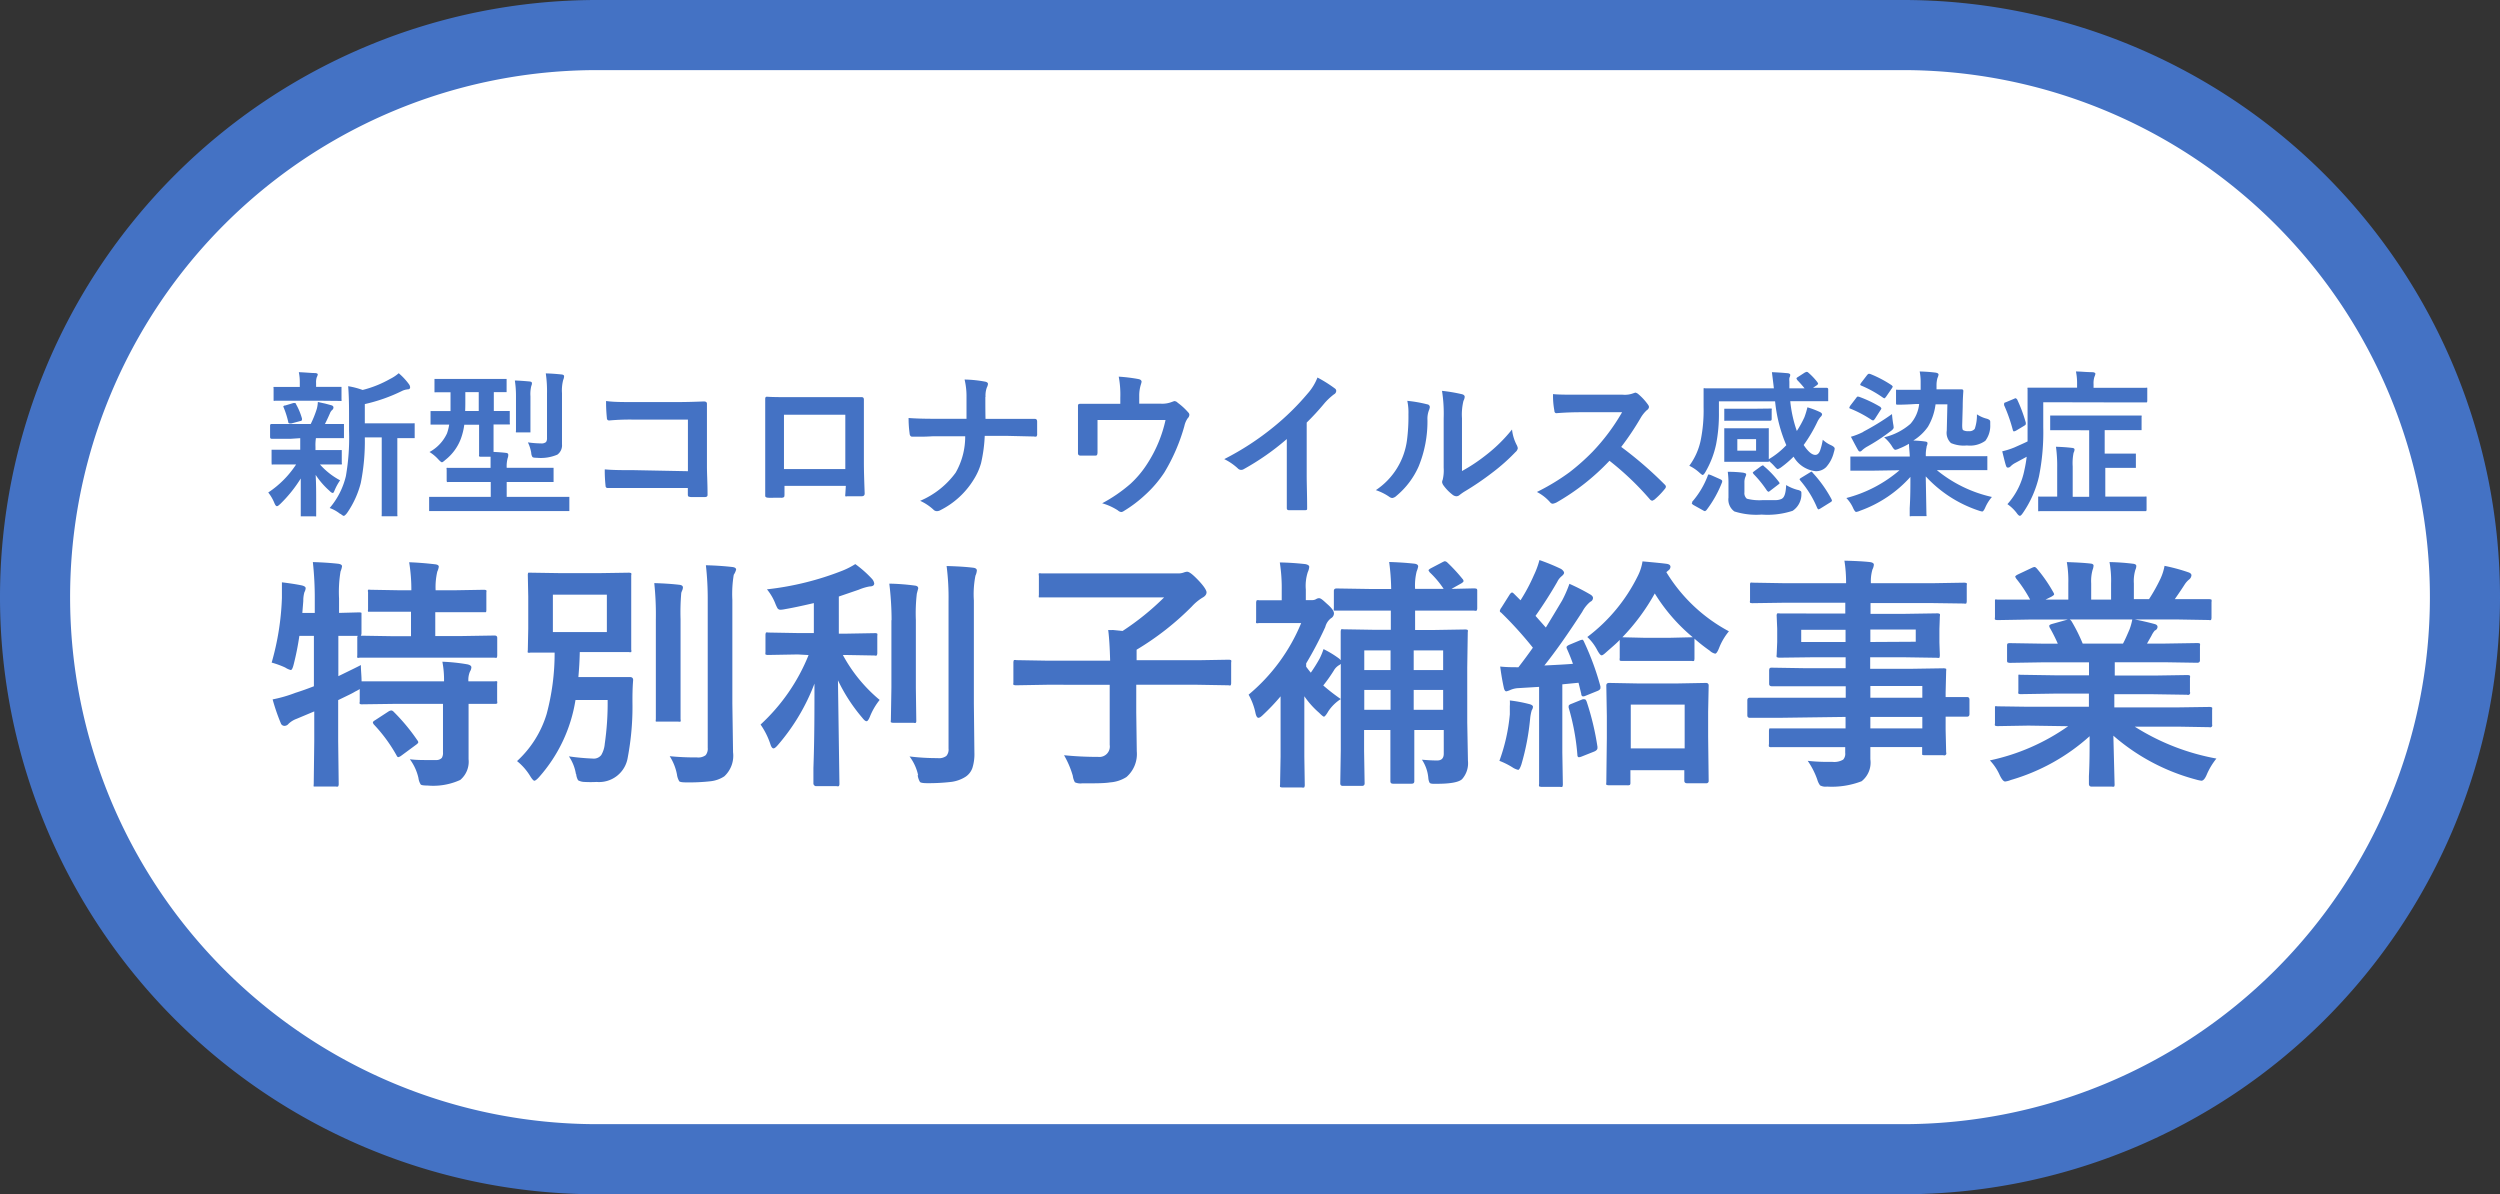
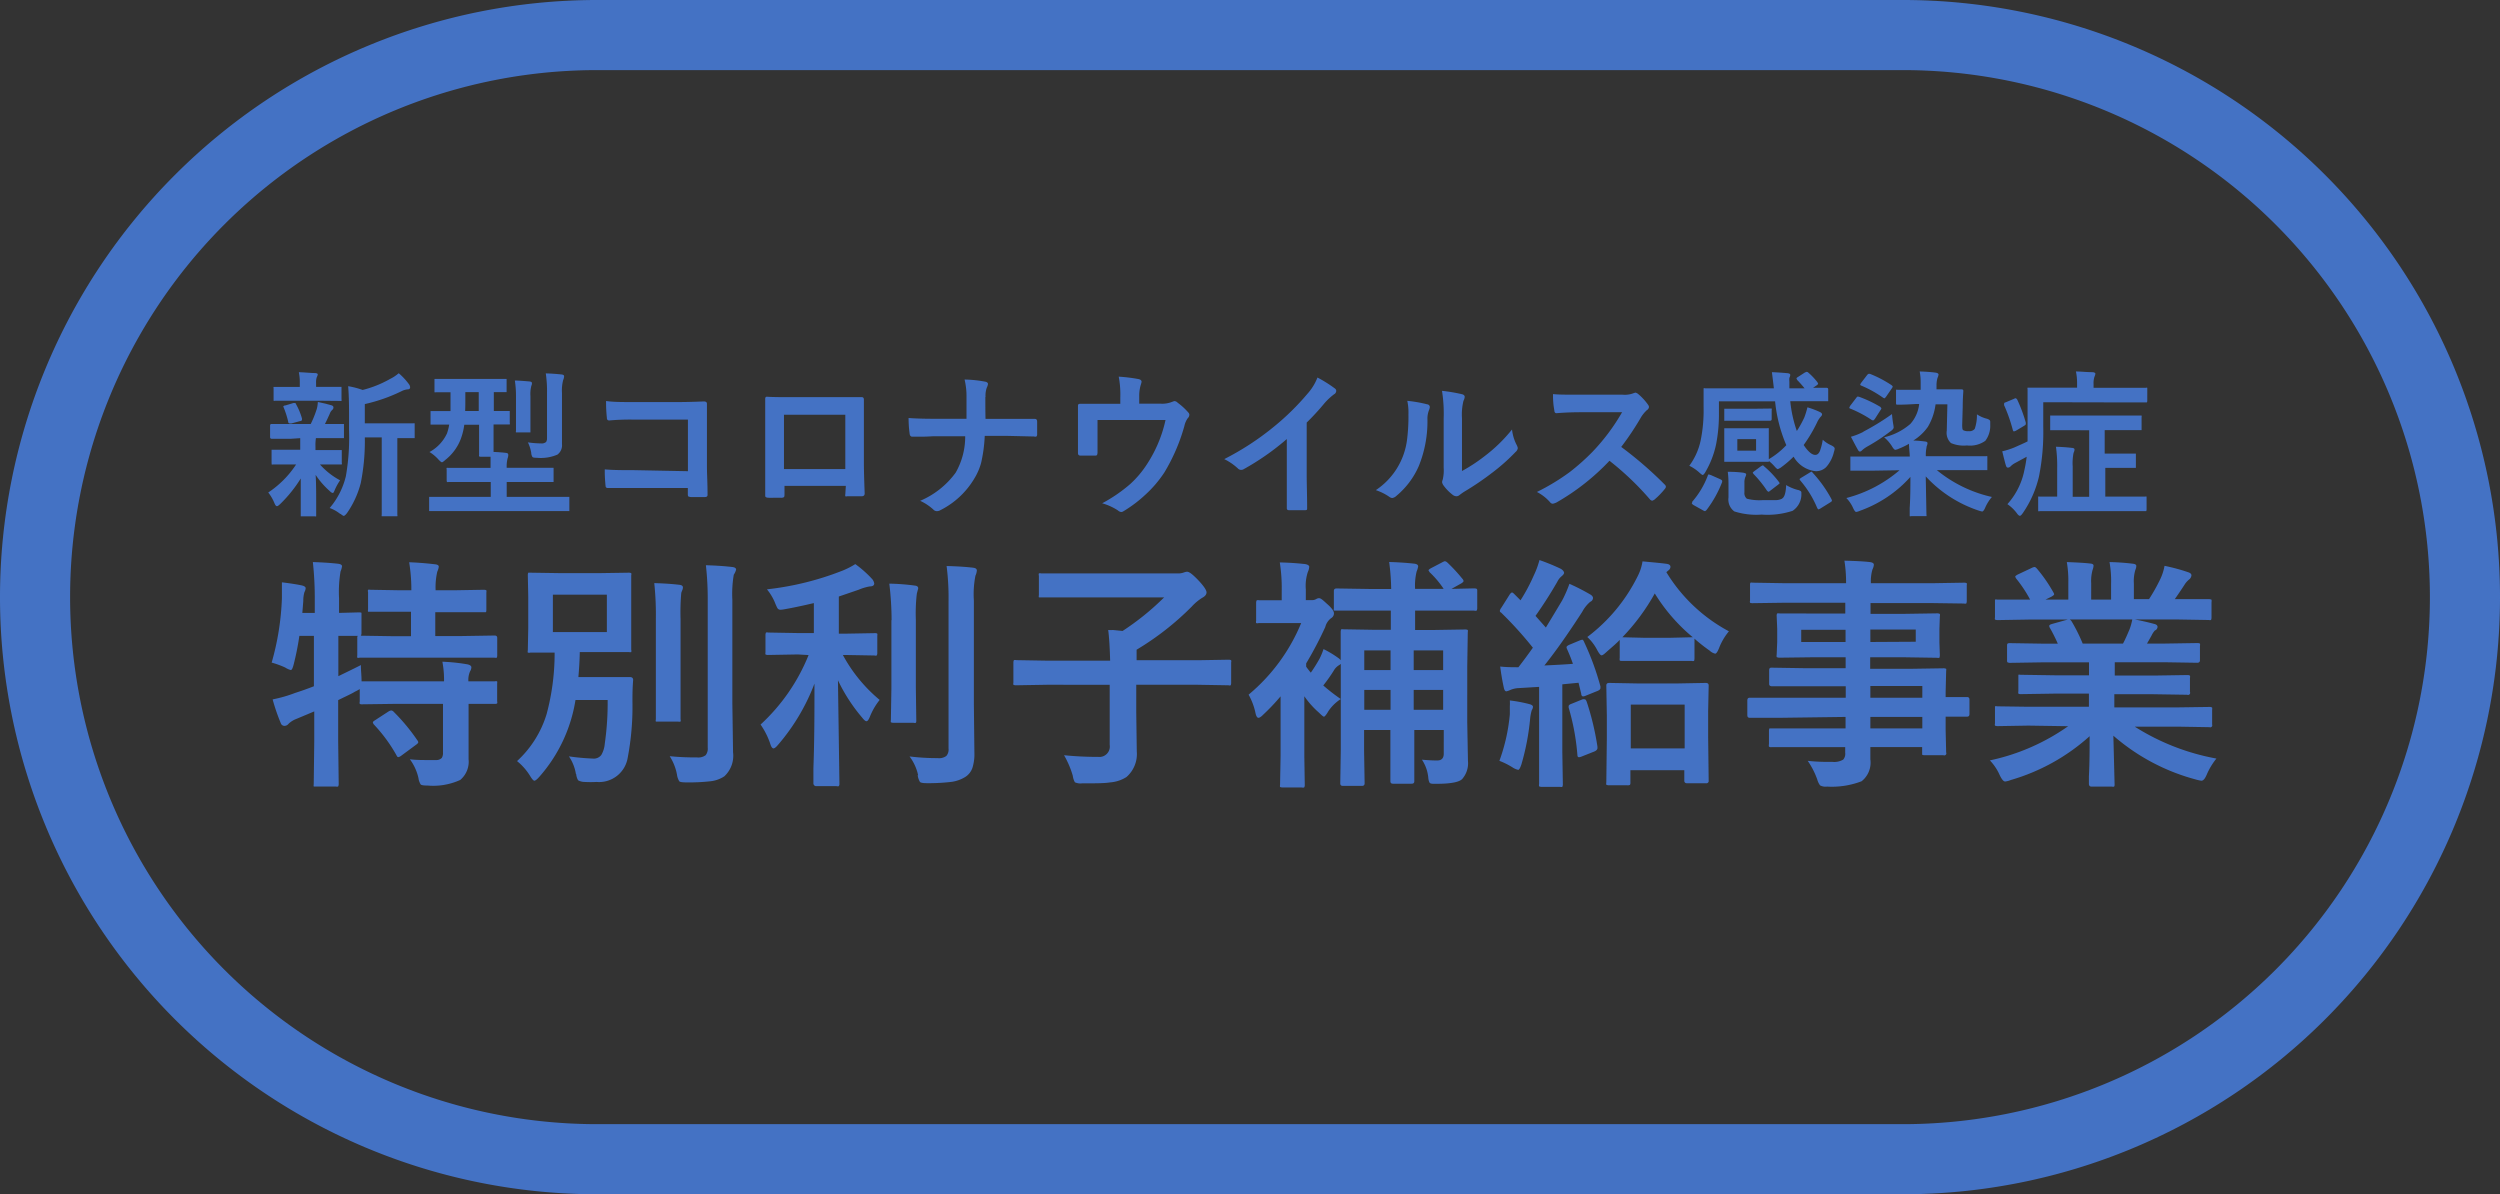
<svg xmlns="http://www.w3.org/2000/svg" id="レイヤー_1" data-name="レイヤー 1" viewBox="0 0 285.28 136.28">
  <rect x="0" y="0" width="285.28" height="136.28" fill="#333333" stroke="none" />
  <defs>
    <style>.cls-1{fill:#fff;}.cls-2{fill:#4472c4;}</style>
  </defs>
-   <path class="cls-1" d="M4,68.14A64.14,64.14,0,0,1,68.14,4h149a64.14,64.14,0,0,1,0,128.28h-149A64.14,64.14,0,0,1,4,68.14Z" />
  <path class="cls-2" d="M4,68.14H0A68.15,68.15,0,0,1,68.14,0h149a68.14,68.14,0,0,1,0,136.28h-149A68.15,68.15,0,0,1,0,68.14H8a60.14,60.14,0,0,0,60.14,60.14h149A60.14,60.14,0,1,0,217.14,8h-149A60.12,60.12,0,0,0,8,68.14Z" />
  <path class="cls-2" d="M228.85,45.92c-.11,0-.16.1-.16.17l0,.14a18.53,18.53,0,0,1,1,2.85q.06.15.12.15a1,1,0,0,0,.23-.08l.92-.55c.14-.08.21-.15.21-.22l0-.14a16.92,16.92,0,0,0-1-2.68l-.14-.12a.67.67,0,0,0-.21.07Zm13.55,0,2.43,0,.15,0s.05-.07.05-.17V44.41l0-.16a.29.29,0,0,0-.17,0l-2.43,0h-3.53v-.43A2.39,2.39,0,0,1,239,43a1.33,1.33,0,0,0,.11-.34c0-.1-.1-.16-.29-.19-.72,0-1.36-.08-1.93-.08a6.54,6.54,0,0,1,.13,1.42v.43h-3l-2.48,0-.17,0a.31.31,0,0,0,0,.18l0,4.31c0,.74,0,1.29,0,1.64-.48.24-1,.46-1.46.67a8.86,8.86,0,0,1-1.43.46c.22.91.36,1.46.43,1.65s.13.21.23.21a.42.42,0,0,0,.29-.14,2.17,2.17,0,0,1,.55-.4l1.29-.7a14.49,14.49,0,0,1-.26,1.51,8.17,8.17,0,0,1-1.94,3.9,4.63,4.63,0,0,1,1.05,1c.15.22.28.33.37.33s.2-.11.35-.33a12.17,12.17,0,0,0,1.83-4.15,25.67,25.67,0,0,0,.49-5.65V45.9Zm-4,3.18v7.59h-1.88V53.23a6,6,0,0,1,.1-1.56.94.94,0,0,0,.11-.36c0-.12-.1-.19-.29-.2-.58-.07-1.19-.11-1.83-.13a15.89,15.89,0,0,1,.14,2.41v3.28l-2,0a.29.29,0,0,0-.17,0l0,.17v1.32l0,.17a.27.27,0,0,0,.17,0l2.51,0h7l2.49,0,.15,0s.05-.08.05-.18V56.83l0-.16a.27.27,0,0,0-.17,0l-2.49,0h-2.05V53.39H242l1.56,0,.17,0,0-.17V51.91l0-.15s-.08,0-.18,0l-1.56,0h-1.82V49.08h1.62l2.43,0,.16,0s0-.07,0-.16V47.6a.36.36,0,0,0,0-.18s-.07,0-.17,0l-2.43,0h-5.23l-2.44,0-.16,0s0,.08,0,.19v1.33l0,.15s.07,0,.16,0l2.44,0ZM212,45.25c-.05,0-.12.06-.21.19l-.68.89-.08.18c0,.05,0,.09.14.13a13.34,13.34,0,0,1,2.41,1.28l.15.06c.05,0,.12-.06.21-.17l.64-1a.48.48,0,0,0,.11-.22l-.12-.16a14.19,14.19,0,0,0-2.42-1.15Zm1.29-2.6c-.07,0-.15.05-.24.16l-.7.91-.08.16s0,.09.14.13a12.9,12.9,0,0,1,2.48,1.38l.14.07s.1-.06.18-.17l.69-1a.46.46,0,0,0,.08-.21l-.12-.12a13.07,13.07,0,0,0-2.43-1.28Zm-.64,6.62a7.93,7.93,0,0,1-1.44.57c.41.78.67,1.27.8,1.49s.17.19.25.19.14-.05.25-.16A3.31,3.31,0,0,1,213,51a21.37,21.37,0,0,0,2.68-1.75c.27-.18.41-.34.41-.47a3.1,3.1,0,0,0-.06-.43c-.07-.45-.11-.81-.13-1.1A27.88,27.88,0,0,1,212.61,49.27Zm4.11,4.39a15.14,15.14,0,0,1-6.07,3.17,3.89,3.89,0,0,1,.78,1.16c.13.28.25.43.34.43a1.78,1.78,0,0,0,.45-.14A14.06,14.06,0,0,0,218,54.42c0,1.09,0,2.28-.08,3.56,0,.42,0,.68,0,.76l0,.16a.29.29,0,0,0,.18,0h1.56l.17,0a.25.25,0,0,0,0-.17l-.08-4.37a14.35,14.35,0,0,0,6,3.89,2.74,2.74,0,0,0,.44.12c.1,0,.22-.15.35-.45a4.78,4.78,0,0,1,.76-1.21,15.08,15.08,0,0,1-6.28-3.06h3.31l2.29,0,.16,0,0-.16V52.22l0-.16a.29.29,0,0,0-.17,0l-2.29,0h-4.56a4,4,0,0,1,.08-1s0-.12.05-.22a.78.78,0,0,0,.06-.27c0-.11-.09-.17-.28-.19a12.3,12.3,0,0,0-1.34-.11A5.66,5.66,0,0,0,220,48.7a6.7,6.7,0,0,0,.87-2.56l1.35,0-.07,3a1.6,1.6,0,0,0,.48,1.42,3.7,3.7,0,0,0,1.82.27,3,3,0,0,0,2.1-.53,2.84,2.84,0,0,0,.56-1.83c0-.16,0-.27,0-.32a.28.28,0,0,0-.08-.22,1,1,0,0,0-.39-.17,3.68,3.68,0,0,1-1.05-.48,4.73,4.73,0,0,1-.25,1.66.78.78,0,0,1-.69.26,1.12,1.12,0,0,1-.64-.12c-.07-.06-.1-.24-.1-.57l.06-2.12c0-.83.05-1.42.07-1.77,0-.13-.06-.19-.2-.19h-.47l-1.78,0-.61,0,0-.43a3.11,3.11,0,0,1,.11-.87,1.32,1.32,0,0,0,.12-.38c0-.12-.11-.19-.34-.23a17.62,17.62,0,0,0-1.81-.13,6.51,6.51,0,0,1,.11,1.16c0,.09,0,.19,0,.3,0,.28,0,.5,0,.63h-.51l-1.12,0-1,0a.36.36,0,0,0-.18,0s0,.07,0,.17l0,1.33c0,.13,0,.2.14.2h.08c.17,0,.86,0,2.07-.08H219A4.05,4.05,0,0,1,218,48.37a7,7,0,0,1-3,1.53,4.38,4.38,0,0,1,.88,1c.17.29.3.43.4.43a1.51,1.51,0,0,0,.43-.14,7.91,7.91,0,0,0,1.13-.55c0,.42.07.91.09,1.46h-4.32l-2.28,0-.18,0s0,.08,0,.17v1.29l0,.15s.08,0,.19,0l2.28,0Zm-15.58-.57-.21.1-.79.58c-.12.09-.17.15-.17.18l.09.14A12.82,12.82,0,0,1,201.64,56l.14.12A.45.45,0,0,0,202,56l.94-.72c.09-.07.14-.12.14-.15L203,55a10.91,10.91,0,0,0-1.7-1.79Zm-8.06,4.19-.07.15s.06.12.18.19l1.13.63a.56.56,0,0,0,.21.08l.15-.11A12.94,12.94,0,0,0,196.52,55l0-.12c0-.06-.08-.13-.23-.2l-1.06-.47-.22-.07c-.06,0-.1,0-.14.16A9.81,9.81,0,0,1,193.08,57.28Zm13.63-3.46a.67.67,0,0,0-.21.09l-1,.61c-.12.08-.19.13-.19.18l.1.15A11.68,11.68,0,0,1,207.38,58l.11.13a.82.82,0,0,0,.25-.11l1.11-.69c.14-.08.2-.15.2-.2l-.05-.16a14.54,14.54,0,0,0-2.13-3Zm-6.39-7.18h-1.84l-1.6,0-.16,0s0,.09,0,.2v1l0,.17a.29.29,0,0,0,.17,0l1.6,0h1.84l1.61,0c.13,0,.19-.06.19-.2v-1a.38.38,0,0,0,0-.19l-.16,0Zm3,10.26a1.64,1.64,0,0,1-.68.17c-.18,0-.69,0-1.52,0a5.72,5.72,0,0,1-1.82-.16.82.82,0,0,1-.28-.73V55.06a1.6,1.6,0,0,1,.11-.64.74.74,0,0,0,.09-.31c0-.07-.11-.12-.33-.17a13.44,13.44,0,0,0-1.77-.1,10,10,0,0,1,.08,1.37v1.58a1.67,1.67,0,0,0,.67,1.57,8.27,8.27,0,0,0,3.11.36,9.2,9.2,0,0,0,3.54-.43,2.26,2.26,0,0,0,1-1.77c0-.15,0-.24,0-.28a.23.23,0,0,0-.08-.2.94.94,0,0,0-.36-.14,5,5,0,0,1-1.3-.55C203.79,56.23,203.63,56.75,203.34,56.9Zm-5.11-5.47V50.11h2.14v1.32Zm7.91-9-.19.07-.82.53q-.15.08-.15.18l.09.16c.28.29.56.6.83.94h-1.73c0-.45,0-.7,0-.76a2.17,2.17,0,0,1,0-.43.87.87,0,0,0,.1-.33c0-.11-.09-.17-.27-.2-.66-.06-1.27-.1-1.82-.12,0,.08.09.69.22,1.84H197l-2.42,0a.31.31,0,0,0-.18,0l0,.15,0,2a17.12,17.12,0,0,1-.34,3.83,7.46,7.46,0,0,1-1.29,2.86,4.77,4.77,0,0,1,1.15.78c.2.18.32.27.38.27s.19-.12.32-.36a10.56,10.56,0,0,0,1.21-3.15,17.88,17.88,0,0,0,.32-3.62V45.8h6.41a16.81,16.81,0,0,0,1.28,5,9,9,0,0,1-2,1.6V50.18l0-1.15,0-.16a.31.31,0,0,0-.18,0l-1.52,0h-1.7l-1.53,0-.15,0s0,.08,0,.17l0,1.15v1.2l0,1.14,0,.17s.07,0,.16,0l1.53,0h1.7l1.53,0c.12,0,.18,0,.19-.08a5,5,0,0,1,.6.57c.19.22.32.34.4.34a1.49,1.49,0,0,0,.43-.24,11.82,11.82,0,0,0,1.37-1.18,3.3,3.3,0,0,0,2.53,1.66,1.65,1.65,0,0,0,1.18-.46,3.91,3.91,0,0,0,.89-1.72,1.75,1.75,0,0,0,.09-.4c0-.13-.15-.27-.47-.41a3.47,3.47,0,0,1-.89-.6,7,7,0,0,1-.32,1.27c-.13.31-.31.46-.53.46-.39,0-.83-.38-1.33-1.13a16.64,16.64,0,0,0,1.58-2.68,2.7,2.7,0,0,1,.36-.54.44.44,0,0,0,.16-.27c0-.09-.07-.18-.22-.26a9.92,9.92,0,0,0-1.45-.55,10.18,10.18,0,0,1-.34,1.12,11.66,11.66,0,0,1-.87,1.58,14.56,14.56,0,0,1-.75-3.4h1.76l2.41,0,.16,0s0-.08,0-.17V44.43c0-.12-.07-.18-.2-.18l-1.53,0,.42-.28c.1-.08.16-.14.16-.19l-.07-.15a7.33,7.33,0,0,0-1.12-1.17ZM187.27,47.6a3.81,3.81,0,0,1,.66-.8.48.48,0,0,0,.24-.36.52.52,0,0,0-.09-.23,6.37,6.37,0,0,0-1.17-1.27.73.73,0,0,0-.3-.14l-.21.07a2.75,2.75,0,0,1-1.23.17h-4.95c-1.39,0-2.4,0-3-.07a9,9,0,0,0,.15,1.87c0,.22.12.32.24.31,1-.08,1.92-.11,2.85-.11l4.64,0a23.27,23.27,0,0,1-3.38,4.52,25.07,25.07,0,0,1-2.61,2.32,24.81,24.81,0,0,1-3.73,2.26,5.08,5.08,0,0,1,1.51,1.18.38.38,0,0,0,.31.16,1.69,1.69,0,0,0,.41-.14,26,26,0,0,0,6.05-4.76A32.62,32.62,0,0,1,188.29,57a.45.45,0,0,0,.26.14l.22-.11a8.77,8.77,0,0,0,1.2-1.23.45.45,0,0,0,.13-.26.38.38,0,0,0-.14-.25A43.46,43.46,0,0,0,185,51,31.94,31.94,0,0,0,187.27,47.6Zm-26.55-.34a21,21,0,0,1-.17,3A8.12,8.12,0,0,1,157,55.93a6.07,6.07,0,0,1,1.53.76.66.66,0,0,0,.34.14.86.86,0,0,0,.47-.24,9.2,9.2,0,0,0,2.55-3.38,13.56,13.56,0,0,0,1-5.29,2.73,2.73,0,0,1,.22-1.23l.05-.22a.32.32,0,0,0-.29-.33,15.37,15.37,0,0,0-2.28-.4A6.36,6.36,0,0,1,160.72,47.26Zm6.11.48a6.57,6.57,0,0,1,.17-2,1.17,1.17,0,0,0,.14-.45c0-.15-.11-.26-.33-.31a18.61,18.61,0,0,0-2.26-.38,16.56,16.56,0,0,1,.19,3.14v5.63a4.56,4.56,0,0,1-.11,1.37.77.77,0,0,0-.07.28.87.87,0,0,0,.16.37,5.13,5.13,0,0,0,1.08,1.1.77.77,0,0,0,.38.14.55.55,0,0,0,.37-.14c.18-.14.35-.26.52-.37a32.14,32.14,0,0,0,3.2-2.17,21.78,21.78,0,0,0,2.66-2.36.74.74,0,0,0,.27-.45,1.31,1.31,0,0,0-.1-.31,4.94,4.94,0,0,1-.56-1.82,17.66,17.66,0,0,1-3.15,3.06,19.2,19.2,0,0,1-2.56,1.68ZM151.15,46a7.17,7.17,0,0,1,1.07-1,.46.46,0,0,0,.26-.39.33.33,0,0,0-.14-.27,15.28,15.28,0,0,0-2-1.26,6.07,6.07,0,0,1-1.14,1.85,28.48,28.48,0,0,1-3.83,3.76,31.35,31.35,0,0,1-5.67,3.7,6.43,6.43,0,0,1,1.55,1.06.52.52,0,0,0,.37.17.55.55,0,0,0,.28-.07,28.83,28.83,0,0,0,4.94-3.45v4.19c0,.45,0,1,0,1.7,0,1,0,1.71,0,2V58c0,.15.09.22.26.22s.59,0,.9,0,.6,0,.89,0,.27-.08.27-.25v0c0-1.45-.05-2.69-.05-3.75v-6A28.8,28.8,0,0,0,151.15,46ZM130,45.2a4.27,4.27,0,0,1,.21-1.39l.06-.23q0-.26-.39-.33a19.15,19.15,0,0,0-2.22-.27,11,11,0,0,1,.18,2.4v.7H126c-1,0-1.88,0-2.73,0-.17,0-.26.06-.26.2v0c0,.35,0,.93,0,1.74v1.46c0,.27,0,1,0,2.23,0,.19.1.28.29.28l.83,0,.82,0a.32.32,0,0,0,.23-.06s.06-.13.06-.29,0-.42,0-1,0-.86,0-1.16V47.93H133a15.06,15.06,0,0,1-2.09,5A11.47,11.47,0,0,1,129,55.21a17.18,17.18,0,0,1-3.23,2.22,6.63,6.63,0,0,1,1.79.81.72.72,0,0,0,.38.19.55.55,0,0,0,.29-.11,14.73,14.73,0,0,0,2.45-1.85,13.33,13.33,0,0,0,2.19-2.56,21.26,21.26,0,0,0,2.28-5.29,2.47,2.47,0,0,1,.38-.89.59.59,0,0,0,.19-.39.38.38,0,0,0-.13-.28,7.1,7.1,0,0,0-1.2-1.1.54.54,0,0,0-.4-.19l-.25.09a3,3,0,0,1-1.35.2H130Zm-17.54.1a2.75,2.75,0,0,1,.15-1.08,1.21,1.21,0,0,0,.13-.4c0-.12-.09-.21-.28-.26a13.86,13.86,0,0,0-2.39-.25,8.07,8.07,0,0,1,.22,1.82c0,.53,0,1.41,0,2.66h-3.55q-1.89,0-3.06-.09c0,1,.1,1.58.12,1.79s.13.34.28.34h0l1.13,0c.62,0,1.11-.05,1.46-.05h3.47a8.25,8.25,0,0,1-1.09,4.16A9.7,9.7,0,0,1,105,57.15a5.79,5.79,0,0,1,1.51,1,.55.55,0,0,0,.4.18.81.81,0,0,0,.41-.12,9.41,9.41,0,0,0,3.83-3.55,7,7,0,0,0,.8-1.81,16.88,16.88,0,0,0,.42-3.11H115l3,.07a.46.46,0,0,0,.27,0,.38.38,0,0,0,.08-.29c0-.23,0-.46,0-.69s0-.48,0-.71-.1-.32-.26-.32H118l-3.13,0h-2.41C112.44,47.09,112.44,46.27,112.44,45.3Zm-23,8.23v-6.2h7v6.2Zm7,2.87a.6.6,0,0,0,0,.23.32.32,0,0,0,.21,0l.83,0h.82c.23,0,.35-.11.35-.31-.06-1.64-.09-2.78-.09-3.43v-4.3l0-2.91v-.08c0-.18-.08-.28-.24-.28-.56,0-1.69,0-3.38,0H90.74c-1.52,0-2.59,0-3.22-.05-.14,0-.2.08-.2.25,0,.51,0,1.11,0,1.81V53c0,.52,0,1.71,0,3.58v0c0,.14.12.21.38.22s.47,0,.71,0,.48,0,.71,0a.53.53,0,0,0,.31-.06c.06,0,.09-.14.09-.29V55.44h7ZM72.32,53.65c-1.27,0-2.37,0-3.31-.09a16.39,16.39,0,0,0,.09,1.86c0,.18.1.27.25.27l1.28,0c.65,0,1.21,0,1.67,0h6.19v.72q0,.19.06.24s.13.06.29.07.5,0,.79,0,.54,0,.79,0,.32-.1.32-.25c0-1.32-.07-2.41-.07-3.26v-4.3l0-2.84v0c0-.17-.12-.26-.36-.26-1.27.05-2.22.07-2.85.07H72.16c-1.17,0-2.17,0-3-.12a17.35,17.35,0,0,0,.09,1.91c0,.21.09.31.27.31a26.47,26.47,0,0,1,2.7-.1h6.28v5.89ZM58.88,45.22v2.23l0,1.71a.31.31,0,0,0,0,.18s.07,0,.16,0h1.32l.17,0s0-.08,0-.19l0-1.71V45.22a3.88,3.88,0,0,1,.1-1.19.64.64,0,0,0,.07-.31c0-.11-.09-.17-.27-.19-.68-.06-1.24-.1-1.68-.11A11.59,11.59,0,0,1,58.88,45.22Zm1.74,6.46a.94.94,0,0,0,.14.47q.08.09.51.09a4.8,4.8,0,0,0,2.33-.36,1.31,1.31,0,0,0,.53-1.19l0-2.38V44.86a4.69,4.69,0,0,1,.14-1.51,1.14,1.14,0,0,0,.1-.42c0-.11-.1-.18-.29-.2-.6-.06-1.2-.11-1.8-.12a13.74,13.74,0,0,1,.14,2.28V50a.73.73,0,0,1-.11.44.78.78,0,0,1-.56.16,11.59,11.59,0,0,1-1.51-.12A4.3,4.3,0,0,1,60.62,51.68ZM53.1,45.9V44.75h1.53V46.9H53.08C53.09,46.69,53.1,46.36,53.1,45.9Zm9.49,12.42,2.24,0,.14,0s0-.07,0-.17V56.85l0-.15-.15,0-2.24,0H57.82V55h2.65L63,55l.17,0,0-.16V53.55l0-.17s-.07,0-.17,0l-2.48,0H57.82a3.67,3.67,0,0,1,.11-1.1A1,1,0,0,0,58,51.9c0-.13-.08-.2-.25-.22-.5-.06-1-.09-1.43-.11,0-.2,0-.77,0-1.7V48.44l1.44,0H58l.17,0a.31.31,0,0,0,0-.18V47.05l0-.15s-.08,0-.17,0l-1.65,0V44.75l.89,0h.4l.17,0s0-.07,0-.17V43.4l0-.16s-.07,0-.17,0l-2.2,0H51.93l-2.2,0-.15,0s0,.07,0,.17v1.19l0,.16a.27.27,0,0,0,.17,0h.39l1.27,0v.92c0,.31,0,.72,0,1.23l-2.12,0-.16,0s0,.07,0,.16v1.22l0,.16s.07,0,.17,0h.45l1.51,0a5.82,5.82,0,0,1-.25,1,4.62,4.62,0,0,1-2,2.13,4.63,4.63,0,0,1,1,.83c.21.23.35.34.42.34s.19-.09.39-.27a5.54,5.54,0,0,0,1.76-2.39,7.37,7.37,0,0,0,.4-1.62h1.69v1.43l0,2a.29.29,0,0,0,0,.17s.07.05.17.05h1.14c0,.43,0,.85,0,1.27H53.6l-2.46,0a.49.49,0,0,0-.17,0,.27.27,0,0,0,0,.19v1.28L51,55a.33.33,0,0,0,.19,0l2.46,0H56V56.7H51.37l-2.25,0-.15,0,0,.15v1.31l0,.16.16,0,2.25,0ZM32.89,48.14c0,.12.09.18.17.18l.19,0,1-.27c.14,0,.21-.09.21-.16l0-.13a7.25,7.25,0,0,0-.67-1.62c0-.1-.1-.15-.16-.15l-.15,0-.93.28c-.14,0-.22.07-.22.14l.07.16A10.2,10.2,0,0,1,32.89,48.14Zm5.9-2.39a.57.57,0,0,0,.18,0,.29.29,0,0,0,0-.17V44.31l0-.16s-.08,0-.19,0l-2.11,0h-.6v-.46a1.74,1.74,0,0,1,.08-.65,1,1,0,0,0,.11-.31c0-.09-.1-.14-.29-.16-.45,0-1.08-.07-1.87-.1a5.57,5.57,0,0,1,.11,1.2v.48h-.7l-2.13,0-.16,0a.29.29,0,0,0,0,.17v1.25l0,.16a.29.29,0,0,0,.17,0l2.13,0h3.16ZM34.26,50c0,.18,0,.52,0,1v.32h-.94l-2.18,0-.15,0s0,.08,0,.17v1.27L31,53a.24.24,0,0,0,.16,0l2.18,0h.45a11.14,11.14,0,0,1-3.18,3.2,4.87,4.87,0,0,1,.7,1.2c.1.24.19.36.29.36s.19-.08.38-.25a15.22,15.22,0,0,0,2.34-2.91c0,.83,0,1.68,0,2.56s0,1.5,0,1.6l0,.16s.07,0,.16,0h1.43a.29.29,0,0,0,.17,0s0-.08,0-.17,0-.61,0-1.43c0-1.08,0-2.12-.06-3.13A9,9,0,0,0,37.59,56c.16.17.29.25.38.25s.13-.1.21-.29a6.05,6.05,0,0,1,.63-1.15A8.24,8.24,0,0,1,36.51,53h.12l2.16,0L39,53a.29.29,0,0,0,0-.18V51.52l0-.16s-.07,0-.17,0l-2.16,0H36V51a5.33,5.33,0,0,1,.05-1h.83l2.21,0,.16,0s0-.07,0-.17v-1.3l0-.15s-.08,0-.17,0l-2,0c.15-.29.34-.69.56-1.19a1,1,0,0,1,.27-.41.36.36,0,0,0,.14-.28c0-.12-.07-.2-.22-.25l-.7-.19-.86-.19a3.47,3.47,0,0,1-.12.79,12,12,0,0,1-.69,1.72H33.21l-2.21,0c-.12,0-.18.06-.18.19v1.3c0,.13.06.2.18.2l2.21,0Zm4.58,8.62c.2.17.33.25.39.25s.21-.11.38-.34a10.62,10.62,0,0,0,1.56-3.42,24.31,24.31,0,0,0,.46-5.2h1.93v6.33l0,2.49a.36.36,0,0,0,0,.18s.07,0,.16,0H45.2l.14,0a.29.29,0,0,0,0-.18l0-2.49V50l1.58,0h.24l.16,0s0-.07,0-.16V48.47l0-.16a.29.29,0,0,0-.17,0l-2.45,0H41.63v-2.2a19,19,0,0,0,4.19-1.47,1.92,1.92,0,0,1,.71-.21c.18,0,.27-.1.27-.22a.64.64,0,0,0-.12-.35,7.33,7.33,0,0,0-1.18-1.27,4.75,4.75,0,0,1-1,.66,12.5,12.5,0,0,1-3.12,1.25,9,9,0,0,0-1.65-.43c.07.85.1,1.87.1,3.07v2a25.43,25.43,0,0,1-.36,5.19,8.69,8.69,0,0,1-1.85,3.64A4.12,4.12,0,0,1,38.84,58.66Z" />
  <path class="cls-2" d="M242.26,73.44h-4.6a19.21,19.21,0,0,0-1.26-2.53.71.71,0,0,0-.22-.22h7.14a6.65,6.65,0,0,1-.31,1.12C242.75,72.42,242.5,73,242.26,73.44ZM236,82.87a24.22,24.22,0,0,1-8.93,3.9,5.86,5.86,0,0,1,1.12,1.68c.23.48.44.73.62.73a2.41,2.41,0,0,0,.64-.17,23,23,0,0,0,9-5c0,1.53,0,3.05-.08,4.56q0,.74,0,.87c0,.21.1.32.29.32H241a.44.44,0,0,0,.25,0,.45.45,0,0,0,.05-.27l-.14-5.54a23.53,23.53,0,0,0,9.41,5,4.24,4.24,0,0,0,.64.14c.21,0,.42-.24.62-.73a7.78,7.78,0,0,1,1.09-1.8,26.13,26.13,0,0,1-9.32-3.64h5l3.53.06a.23.23,0,0,0,.3-.3V81a.62.62,0,0,0,0-.26s-.12-.07-.26-.07l-3.53.05h-7.37v-1.5h4.46l3.85.06a.24.24,0,0,0,.32-.32v-1.6a.46.46,0,0,0,0-.26s-.11-.07-.27-.07l-3.85.06h-4.46V75.57h5.66l3.75.06c.2,0,.31-.09.31-.28V73.7a.49.49,0,0,0,0-.26s-.12-.06-.27-.06l-3.75.06H245l.51-.9a2.57,2.57,0,0,1,.38-.59.46.46,0,0,0,.31-.41c0-.17-.12-.28-.37-.34-.7-.19-1.44-.36-2.21-.51h4.91l3.53.06a.43.43,0,0,0,.24,0s.06-.11.06-.26V68.71a.7.7,0,0,0,0-.28s-.12-.06-.26-.06l-3.53,0h-.4c.53-.76.91-1.33,1.15-1.71a2.49,2.49,0,0,1,.48-.53.67.67,0,0,0,.27-.48c0-.15-.12-.27-.37-.35a20.92,20.92,0,0,0-2.7-.73,6,6,0,0,1-.48,1.5,20.09,20.09,0,0,1-1.29,2.3h-1.73V66.58a4.45,4.45,0,0,1,.17-1.55,1.2,1.2,0,0,0,.11-.44c0-.14-.12-.23-.37-.26a26,26,0,0,0-2.69-.19,12,12,0,0,1,.18,2.46v1.82h-2.27V66.58a4.79,4.79,0,0,1,.16-1.55,1.64,1.64,0,0,0,.11-.48c0-.13-.11-.22-.34-.24-.67-.08-1.58-.13-2.71-.17a12.84,12.84,0,0,1,.17,2.44v1.84h-2.6l.67-.33c.21-.12.31-.21.31-.27a.46.46,0,0,0-.08-.21,16.81,16.81,0,0,0-1.88-2.72c-.11-.12-.2-.19-.28-.19a.87.87,0,0,0-.26.08l-1.61.76c-.22.11-.33.2-.33.28l.1.19a14.87,14.87,0,0,1,1.6,2.41h-.2l-3.54,0a.53.53,0,0,0-.27,0s0,.13,0,.3v1.73a.47.47,0,0,0,0,.25s.13.06.28.06l3.54-.06h4.48l-1.82.51c-.19.06-.29.13-.29.22a.61.61,0,0,0,.1.26,19.14,19.14,0,0,1,.88,1.76h-1.7l-3.75-.06a.45.45,0,0,0-.27.05c-.05,0-.07.11-.07.27v1.65a.33.33,0,0,0,.05.22s.12.06.29.06l3.75-.06h5.26v1.48h-3.94L230.55,77a.46.46,0,0,0-.23,0s0,.13,0,.29v1.6a.61.61,0,0,0,0,.26s.1.06.24.06l3.87-.06h3.94v1.5h-6.91l-3.54-.05a.53.53,0,0,0-.27,0s0,.13,0,.29v1.67a.42.42,0,0,0,0,.24s.13.06.28.06l3.54-.06Zm-30.46-11h5.06v1.39h-5.06Zm7.89,1.39V71.84h5.18v1.39Zm0,8.55h5.93v1.31h-5.93Zm5.93-2.19h-5.93V78.28h5.93Zm-8.76,2.19v1.31H206l-3.82,0c-.14,0-.22,0-.25,0s-.07.13-.07.3v1.5a.55.55,0,0,0,0,.28.42.42,0,0,0,.28.06l3.82,0h4.6v.64a1,1,0,0,1-.23.78,2,2,0,0,1-1.22.26h-.7a20.12,20.12,0,0,1-2.13-.12,8.89,8.89,0,0,1,1.09,2.13,2.11,2.11,0,0,0,.32.67,1.33,1.33,0,0,0,.8.14,9.45,9.45,0,0,0,3.94-.61,2.71,2.71,0,0,0,1-2.51c0-.59,0-1,0-1.39h5.91v.61c0,.14,0,.22,0,.25s.13.07.28.07h2.14a.24.24,0,0,0,.32-.32l-.06-2.58V81.78l1.71,0h.73c.19,0,.28-.1.28-.3V79.85c0-.21-.09-.31-.28-.31l-2.44,0V79l.06-2.44a.57.57,0,0,0,0-.24s-.12-.06-.28-.06l-3.85.06h-4.54V75h3.72l3.92.06a.49.49,0,0,0,.26,0s.05-.14.05-.3l-.05-1.45V71.78l.05-1.46a.49.49,0,0,0,0-.26s-.11-.07-.27-.07l-3.92.06h-3.72V68.82h7.11l3.55.05a.49.49,0,0,0,.26,0s.06-.11.06-.26V66.79a.54.54,0,0,0,0-.24s-.12-.06-.28-.06l-3.55.06h-7.11a4.79,4.79,0,0,1,.18-1.57,1.43,1.43,0,0,0,.16-.54q0-.24-.45-.3c-.69-.08-1.66-.13-2.91-.16a15.89,15.89,0,0,1,.19,2.57h-7.06L200,66.49a.6.6,0,0,0-.25,0,.44.44,0,0,0-.05.26v1.78a.47.47,0,0,0,0,.25s.11.05.26.05l3.55-.05h7.06v1.23H207L203.09,70a.77.77,0,0,0-.29,0,.46.46,0,0,0-.06.29l.06,1.46v1.51l-.06,1.45a.68.68,0,0,0,0,.27s.14.07.31.07L207,75h3.61v1.25H206l-3.8-.06a.4.4,0,0,0-.25.05s-.07.11-.07.25v1.55c0,.18.11.27.32.27l3.8,0h4.62v1.31h-7.51l-3.44,0c-.19,0-.28.1-.28.31v1.68c0,.2.09.3.28.3l3.44,0ZM179.36,80.3c-.24.08-.36.18-.36.28l0,.16a26.32,26.32,0,0,1,1,5.41c0,.18.08.26.18.26a1.17,1.17,0,0,0,.33-.09l1.41-.56c.24-.1.37-.24.37-.4v-.14a30.8,30.8,0,0,0-1.22-5.12c-.07-.2-.15-.3-.23-.3a.72.72,0,0,0-.25,0Zm-6.79,7.25a2,2,0,0,0,.67.3c.11,0,.23-.21.37-.62a27.37,27.37,0,0,0,1-5.26,5.18,5.18,0,0,1,.18-.92.81.81,0,0,0,.14-.39q0-.22-.48-.33a16.18,16.18,0,0,0-2.16-.4,5,5,0,0,1,0,.65c0,.22,0,.53,0,.93a20.83,20.83,0,0,1-1.19,5.31A8.65,8.65,0,0,1,172.57,87.55Zm16.26-19.83a20.35,20.35,0,0,0,4.34,5h-.11l-2.53.06h-2.88l-2.52-.06A23.85,23.85,0,0,0,188.83,67.72Zm4.23,7.7a.47.47,0,0,0,.25,0s.05-.13.05-.29V72.88c.44.39,1,.85,1.74,1.37a1.32,1.32,0,0,0,.62.34c.13,0,.28-.22.45-.65a6.81,6.81,0,0,1,1.12-1.9,18.62,18.62,0,0,1-7.14-6.75l.22-.19a.53.53,0,0,0,.25-.42c0-.17-.13-.28-.37-.33-.45-.07-1.39-.16-2.82-.29a5.56,5.56,0,0,1-.56,1.71,19.49,19.49,0,0,1-5.74,6.92,5.49,5.49,0,0,1,1.12,1.47c.22.41.39.62.51.62s.29-.13.58-.4c.66-.58,1.16-1,1.49-1.36v2.07a.58.58,0,0,0,0,.26c0,.05.12.07.26.07l2.52,0h2.88ZM180.57,73a1.11,1.11,0,0,0-.3.08l-1.15.48q-.36.15-.36.3a.57.57,0,0,0,.06.21c.29.65.51,1.21.67,1.68-.7.06-1.78.12-3.26.19,1.27-1.58,2.71-3.63,4.32-6.12a3.82,3.82,0,0,1,.92-1.15.48.48,0,0,0,.31-.43c0-.15-.11-.29-.34-.42a23.68,23.68,0,0,0-2.35-1.2,13.81,13.81,0,0,1-.83,1.9q-1,1.68-1.86,3.09l-1.18-1.33q1.35-1.91,2.48-3.88a1.89,1.89,0,0,1,.53-.67c.16-.14.25-.26.25-.37s-.13-.31-.37-.45a23.08,23.08,0,0,0-2.44-1,9.61,9.61,0,0,1-.64,1.74,20.42,20.42,0,0,1-1.52,2.85l-.72-.72c-.11-.11-.19-.17-.25-.17s-.18.09-.28.25l-.92,1.46a1,1,0,0,0-.19.37c0,.07,0,.14.15.22a42.93,42.93,0,0,1,3.62,4c-.51.72-1.06,1.47-1.65,2.23-.66,0-1.35,0-2.08-.08.1.78.23,1.57.4,2.35q.09.48.3.48a2,2,0,0,0,.42-.14,2.67,2.67,0,0,1,1-.23l2.32-.14v7.43l0,3.66a.49.49,0,0,0,0,.26s.12.06.27.06h2.14a.4.4,0,0,0,.24,0s.06-.12.06-.27l-.06-3.66V78.09l1.85-.18.31,1.27c0,.19.11.29.21.29a.76.76,0,0,0,.27-.07l1.31-.53c.27-.1.4-.22.4-.36l0-.18a30.65,30.65,0,0,0-1.83-5C180.72,73.13,180.64,73,180.57,73Zm11.67,7.4v5h-6.15v-5ZM186,89.56a.47.47,0,0,0,.05-.28V87.89h6.15v1.2c0,.19.11.29.32.29h2.16a.26.26,0,0,0,.3-.29l-.06-5V81.22l.06-3c0-.19-.11-.29-.32-.29l-3.24.06h-4.53l-3.27-.06c-.21,0-.32.1-.32.29l.06,3.49v2.5l-.06,5.08a.58.58,0,0,0,0,.26s.12.06.28.06h2.12A.51.51,0,0,0,186,89.56ZM155.68,74.22h3v2.24h-3Zm0,4.51h3V81h-3Zm9-2.27h-3.36V74.22h3.36Zm-3.36,2.27h3.36V81h-3.36ZM151,78.22a18.14,18.14,0,0,0,1.19-1.68,1.7,1.7,0,0,1,.67-.67l.14-.11v9.83l-.06,3.8c0,.2.1.29.3.29h2.17c.2,0,.31-.09.31-.29l-.06-3.69V83.3h3v2l0,3.85c0,.19.1.28.3.28h2.13c.2,0,.3-.09.3-.28l0-3.85v-2h3.36V86q0,.78-.75.78t-1.74-.09a4.47,4.47,0,0,1,.73,2.1,1.4,1.4,0,0,0,.14.52c.06.09.21.13.46.13h.38c1.54,0,2.5-.18,2.87-.53a2.73,2.73,0,0,0,.67-2.1l-.08-4.36V76.15l.06-4a.58.58,0,0,0,0-.26s-.12-.06-.26-.06l-3.64.06h-2.11V69.68h3l3.74,0a.55.55,0,0,0,.28,0s.07-.11.07-.26v-2a.33.33,0,0,0-.05-.22s-.13-.06-.3-.06l-2.59.06,1.14-.64c.16-.1.24-.19.24-.26a.45.45,0,0,0-.13-.25,19.11,19.11,0,0,0-1.71-1.85.54.54,0,0,0-.3-.16,1.57,1.57,0,0,0-.32.14l-1.28.67c-.17.1-.26.18-.26.24l.13.21a10.75,10.75,0,0,1,1.6,1.9h-3.26a6.64,6.64,0,0,1,.18-2,2.67,2.67,0,0,0,.17-.56c0-.18-.16-.29-.46-.32-.91-.1-1.86-.16-2.85-.19a25.52,25.52,0,0,1,.23,3.08h-2.43l-3.79-.06c-.21,0-.32.09-.32.28v2a.6.6,0,0,0,0,.25s.13,0,.28,0l3.79,0h2.43v2.19h-1.76l-3.66-.06a.57.57,0,0,0-.24,0s-.06.12-.06.28,0,.28,0,.8c0,.78,0,1.59,0,2.44l-.17-.17a11.52,11.52,0,0,0-1.79-1.09,7.75,7.75,0,0,1-.45,1.09,18,18,0,0,1-1,1.6c-.13-.15-.31-.38-.53-.68v-.38a42.4,42.4,0,0,0,2.18-4.15,1.83,1.83,0,0,1,.65-1,.64.64,0,0,0,.34-.56c0-.25-.24-.59-.7-1s-.76-.73-1-.73a.64.64,0,0,0-.31.09.88.88,0,0,1-.51.13h-.69V67.27a5.08,5.08,0,0,1,.23-2,1.68,1.68,0,0,0,.16-.59c0-.14-.15-.25-.45-.31-.9-.1-1.87-.17-2.91-.19a18.94,18.94,0,0,1,.22,3.21V68.5l-2.57,0a.55.55,0,0,0-.28,0s-.07.12-.07.27v2.07a.49.49,0,0,0,0,.26.54.54,0,0,0,.3,0l2.59,0h2.25a21.07,21.07,0,0,1-6,8.17,7.36,7.36,0,0,1,.8,2.16c.08.32.19.48.32.48s.3-.11.53-.34c.67-.63,1.35-1.33,2-2.11v6.84l-.06,3.25a.6.6,0,0,0,0,.25s.12.06.26.06h2.22a.5.5,0,0,0,.27,0s.07-.11.07-.26l-.05-3.25V79.45a9.91,9.91,0,0,0,1.68,1.88c.3.3.48.45.56.45s.27-.21.5-.62A4.86,4.86,0,0,1,153,79.77,22.18,22.18,0,0,1,151,78.22Zm-24.37-.08V85a1.19,1.19,0,0,1-1.32,1.37,38.53,38.53,0,0,1-3.89-.19,10.51,10.51,0,0,1,1,2.35,2,2,0,0,0,.24.74,1.55,1.55,0,0,0,.82.12c1.48,0,2.55,0,3.2-.11a4,4,0,0,0,1.86-.61,3.48,3.48,0,0,0,1.18-2.94l-.06-4.43V78.14h7l3.53.06a.4.4,0,0,0,.25,0s.05-.12.05-.25V75.6a.49.49,0,0,0,0-.26s-.11-.06-.26-.06l-3.53.06h-7v-1.2A32,32,0,0,0,136,69.21a5.68,5.68,0,0,1,1.2-1c.32-.17.48-.38.48-.62s-.34-.76-1-1.44-1-.91-1.23-.91a1.42,1.42,0,0,0-.37.09,1.75,1.75,0,0,1-.48.1H122.67l-3.87,0a.47.47,0,0,0-.25,0,.45.45,0,0,0,0,.27v2.22a.47.47,0,0,0,0,.25s.11,0,.26,0l3.87,0h10.16A29.83,29.83,0,0,1,128.1,72L127,71.89a4.54,4.54,0,0,1-.54,0c.11.86.18,2,.22,3.5h-7.2l-3.52-.06a.44.44,0,0,0-.26,0s-.06.11-.06.27v2.3a.54.54,0,0,0,0,.24s.12.06.28.06l3.52-.06Zm-24.91-7.37v7.7l-.06,3.71a.45.45,0,0,0,0,.24s.12.06.26.06h2.34a.4.4,0,0,0,.25,0,.42.42,0,0,0,.05-.25l-.05-3.71V70.75a19.47,19.47,0,0,1,.11-3c.1-.39.16-.6.16-.61,0-.19-.13-.29-.4-.32a25.31,25.31,0,0,0-2.9-.22A34.57,34.57,0,0,1,101.74,70.77Zm3,17.69a2,2,0,0,0,.26.77c.08.09.35.14.81.14a22.14,22.14,0,0,0,2.79-.15,4,4,0,0,0,1.6-.58,2,2,0,0,0,.78-1,5.22,5.22,0,0,0,.23-1.76l-.06-5.56V68.53a10.92,10.92,0,0,1,.18-2.84,1.73,1.73,0,0,0,.16-.59c0-.18-.15-.29-.45-.32-.84-.1-1.84-.16-3-.19a28.52,28.52,0,0,1,.22,4V85.42a1.1,1.1,0,0,1-.25.84,1.38,1.38,0,0,1-1,.25,25.71,25.71,0,0,1-3.2-.19A5.5,5.5,0,0,1,104.77,88.46ZM92.27,74.75a21.84,21.84,0,0,1-5.48,7.93,8.65,8.65,0,0,1,1.12,2.24q.15.48.36.48c.11,0,.28-.13.5-.39a23.37,23.37,0,0,0,4.17-7c0,3.13,0,6.34-.12,9.65,0,1.13,0,1.72,0,1.78s.1.27.3.27h2.34a.49.49,0,0,0,.26,0s.07-.1.07-.23l-.17-11.85a19.5,19.5,0,0,0,2.78,4.28q.3.39.48.39c.12,0,.24-.17.38-.5a7.44,7.44,0,0,1,1.12-1.93,17.45,17.45,0,0,1-4.2-5.13h.22l3.39.06a.4.4,0,0,0,.25,0s.07-.11.07-.25v-2a.51.51,0,0,0,0-.24.42.42,0,0,0-.28-.06l-3.39.06h-.72V68.07L98,67.29a5.74,5.74,0,0,1,1.23-.37c.35,0,.53-.12.53-.34a1,1,0,0,0-.27-.54,12.68,12.68,0,0,0-1.89-1.67,9,9,0,0,1-1.42.73,33.46,33.46,0,0,1-8.66,2.15,6.12,6.12,0,0,1,.92,1.54,5.19,5.19,0,0,0,.27.6.4.4,0,0,0,.36.19,3.21,3.21,0,0,0,.52-.07c.82-.14,1.91-.37,3.28-.69v3.42H91.07l-3.42-.06a.42.42,0,0,0-.24,0s-.06.12-.06.26v2a.57.57,0,0,0,0,.24s.12.06.26.06l3.42-.06ZM74.84,70.69v7.7l0,3.7a.47.47,0,0,0,0,.25s.12,0,.27,0h2.27a.55.55,0,0,0,.28,0,.46.46,0,0,0,0-.26l0-3.7V70.66a26,26,0,0,1,.08-3,2.12,2.12,0,0,1,.11-.29,1,1,0,0,0,.08-.33c0-.18-.14-.28-.42-.31-.86-.1-1.81-.16-2.85-.19A34.6,34.6,0,0,1,74.84,70.69Zm2.41,17.69a2,2,0,0,0,.26.77c.08.09.35.13.81.13a22,22,0,0,0,2.77-.13,3.55,3.55,0,0,0,1.56-.56,3.2,3.2,0,0,0,1-2.75l-.08-5.57V68.45a13.25,13.25,0,0,1,.16-2.86A2,2,0,0,0,84,65q0-.25-.45-.3c-.87-.1-1.88-.17-3-.2a34.07,34.07,0,0,1,.21,4V85.33a1.17,1.17,0,0,1-.24.85,1.41,1.41,0,0,1-1,.25,29.21,29.21,0,0,1-3.1-.14A5.87,5.87,0,0,1,77.25,88.38Zm-8-20.52v4.27H63.09V67.86Zm-3.5,20.47a1.68,1.68,0,0,0,.22.71,1.55,1.55,0,0,0,.73.19,13.08,13.08,0,0,0,1.38,0,3.31,3.31,0,0,0,3.55-2.77,31.32,31.32,0,0,0,.54-6.39c0-.67,0-1.49.08-2.47,0-.23-.13-.34-.37-.34l-2.15,0H66c.08-.89.14-1.84.16-2.85H68.5l3.27,0a.51.51,0,0,0,.26,0,.45.45,0,0,0,0-.27l0-2.49V68.13l0-2.47a.49.49,0,0,0,0-.26s-.12-.05-.27-.05l-3.27.05H63.84l-3.27-.05c-.15,0-.24,0-.27,0s-.07.11-.07.27l.05,2.47v3.63l-.05,2.49a.51.51,0,0,0,0,.26.59.59,0,0,0,.3,0h.63c.63,0,1.34,0,2.13,0a26.82,26.82,0,0,1-.91,7A12,12,0,0,1,59,86.85a6.59,6.59,0,0,1,1.5,1.71c.22.36.38.53.48.53s.29-.14.54-.42a17.32,17.32,0,0,0,4.15-8.79h3.67a32.51,32.51,0,0,1-.33,5,3,3,0,0,1-.4,1.28,1.09,1.09,0,0,1-1,.4,25.78,25.78,0,0,1-2.69-.25A5,5,0,0,1,65.72,88.33ZM42.81,82.18c-.17.1-.26.19-.26.25a.49.49,0,0,0,.12.25,17.67,17.67,0,0,1,2.57,3.5c.07.15.14.22.21.22a.87.87,0,0,0,.33-.16L47.46,85q.27-.19.27-.3a.42.42,0,0,0-.11-.23,22,22,0,0,0-2.7-3.25.44.44,0,0,0-.26-.15.74.74,0,0,0-.33.12Zm4.94,6.6a1.8,1.8,0,0,0,.26.74c.08.08.34.12.79.12A7.4,7.4,0,0,0,52.52,89a2.72,2.72,0,0,0,.95-2.37l0-3.48V80.32c1,0,1.85,0,2.61,0h.38a.45.45,0,0,0,.27-.05.4.4,0,0,0,0-.25V78a.6.6,0,0,0,0-.25.52.52,0,0,0-.28,0l-3,0a2.41,2.41,0,0,1,.18-1.12,1,1,0,0,0,.16-.48c0-.16-.15-.27-.45-.34a21.15,21.15,0,0,0-2.86-.3,11.08,11.08,0,0,1,.19,2.24H45.13l-3.71,0h-.16c0-.62-.08-1.24-.08-1.86-.25.14-1.11.56-2.57,1.27V72.56l1.49,0,.73,0a.33.33,0,0,0-.06.24v2a.6.6,0,0,0,0,.25.44.44,0,0,0,.26,0l3.79,0h7.89l3.72,0a.51.51,0,0,0,.26,0s.05-.11.05-.26v-2c0-.18-.1-.27-.31-.27l-3.72.06H49.67V69.86h2l3.53,0c.13,0,.21,0,.24,0s.06-.11.06-.26v-2a.54.54,0,0,0,0-.24s-.12-.06-.26-.06l-3.53.06h-2a7.84,7.84,0,0,1,.19-2.13,1.93,1.93,0,0,0,.17-.56c0-.16-.15-.25-.44-.28-1.12-.13-2.1-.2-2.94-.23a19.22,19.22,0,0,1,.25,3.2H45.75l-3.47-.06a.7.7,0,0,0-.28,0,.44.44,0,0,0,0,.26v2a.47.47,0,0,0,0,.25s.12,0,.29,0l3.47,0H46.9v2.79h-2l-3.73-.06s.08-.12.08-.27V70.16c0-.12,0-.19,0-.22s-.13-.06-.29-.06l-2.27.06V68.31a14.33,14.33,0,0,1,.17-3.1,2.44,2.44,0,0,0,.17-.59c0-.15-.15-.25-.45-.29-.91-.1-1.87-.16-2.88-.19a38.14,38.14,0,0,1,.22,4.23v1.57H34.5l.11-1.37a3.45,3.45,0,0,1,.13-1,1.08,1.08,0,0,0,.14-.45c0-.14-.15-.25-.45-.32-.58-.12-1.34-.24-2.26-.35,0,.34,0,.7,0,1.08s0,.47,0,.71A30.45,30.45,0,0,1,31,75.61a10.17,10.17,0,0,1,1.54.56,2.23,2.23,0,0,0,.64.29c.12,0,.23-.22.34-.67a31.17,31.17,0,0,0,.64-3.23h1.66v5.75c-.71.28-1.42.53-2.11.75a15.49,15.49,0,0,1-2.6.75,22.44,22.44,0,0,0,.93,2.71.44.44,0,0,0,.41.31.6.6,0,0,0,.48-.24,2.67,2.67,0,0,1,.93-.57l2-.84V84.6l-.06,4.9a.6.6,0,0,0,0,.25s.12,0,.26,0h2.26a.49.49,0,0,0,.26,0s.07-.11.07-.26l-.06-4.93V79.89l.93-.45c.44-.21.78-.38,1-.52a5.11,5.11,0,0,0,.53-.29v1.44a.47.47,0,0,0,0,.25.52.52,0,0,0,.28.05l3.71-.05h5.51v5.53a1.1,1.1,0,0,1-.13.63.84.84,0,0,1-.65.25c-.32,0-.67,0-1,0-.65,0-1.3,0-2-.09A5.7,5.7,0,0,1,47.75,88.78Z" />
</svg>